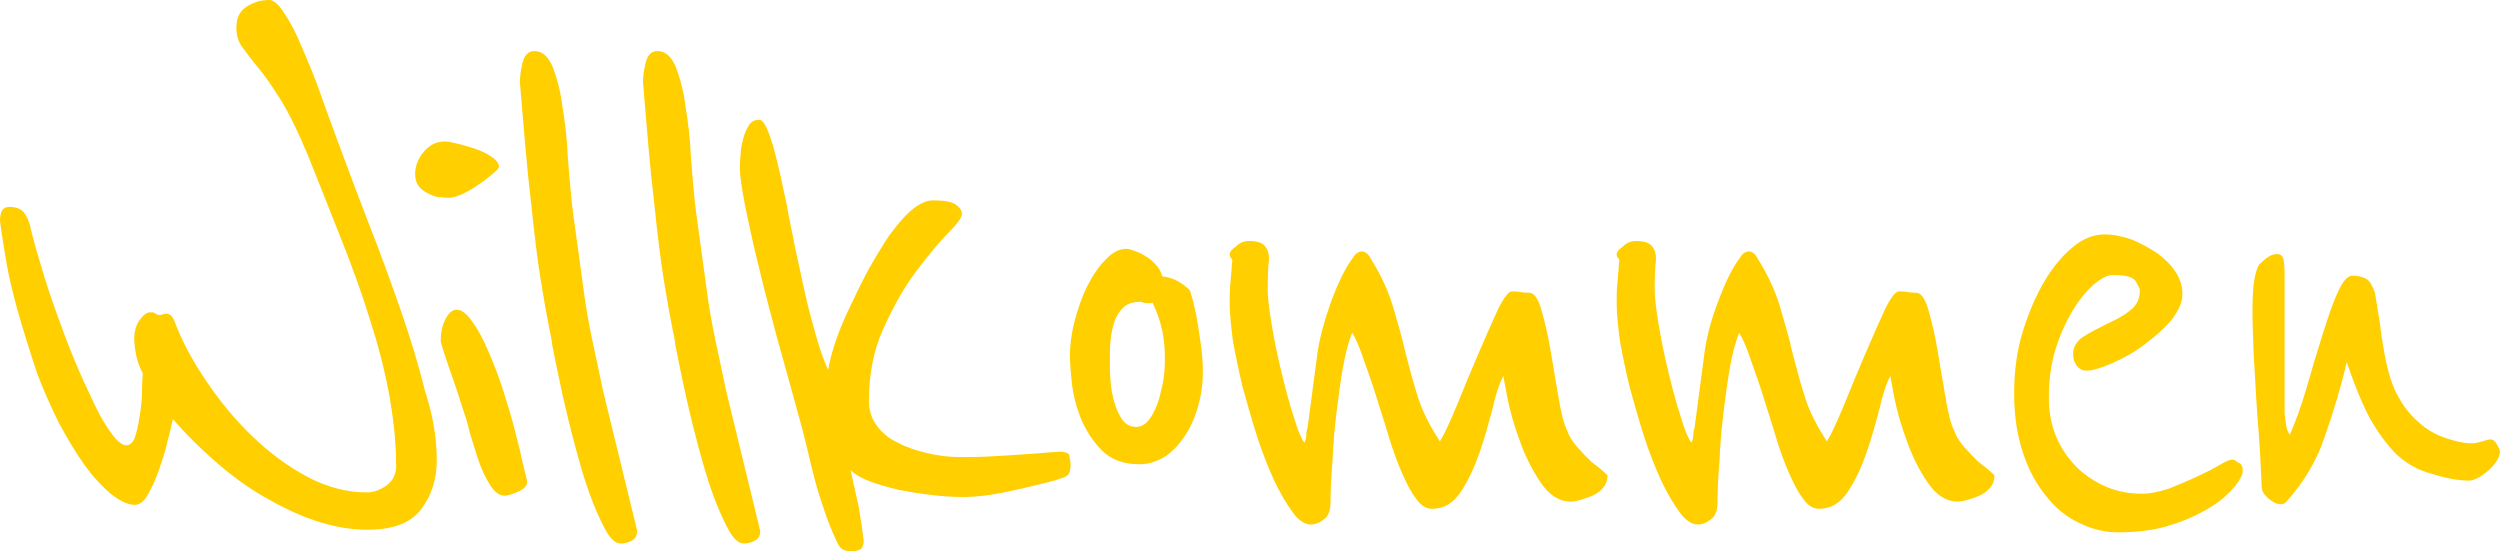
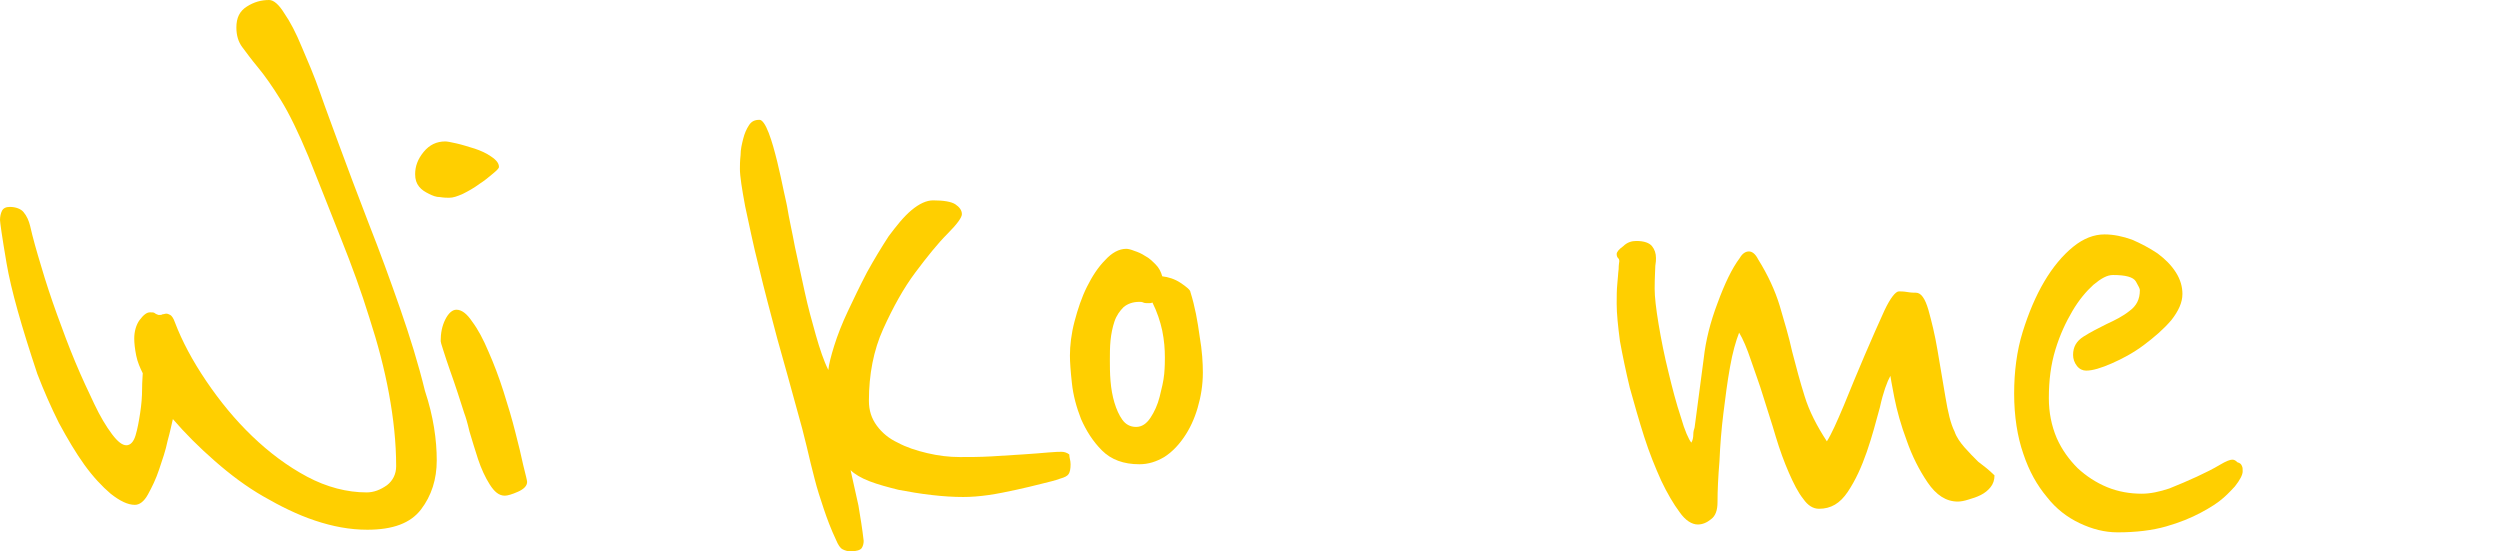
<svg xmlns="http://www.w3.org/2000/svg" version="1.1" id="Ebene_1" x="0px" y="0px" viewBox="0 0 381.8 84.2" style="enable-background:new 0 0 381.8 84.2;" xml:space="preserve">
  <style type="text/css">
	.st0{fill:#FFCF00;}
</style>
  <g>
    <path class="st0" d="M66.7,70.3c0,2.9-0.8,5.4-2.4,7.5s-4.3,3.1-8.2,3.1c-2.7,0-5.3-0.5-8-1.4s-5.3-2.2-7.9-3.7   c-2.6-1.5-5-3.3-7.4-5.4s-4.5-4.2-6.4-6.4c-0.2,0.8-0.4,1.9-0.8,3.3c-0.3,1.5-0.8,2.9-1.3,4.4s-1.1,2.7-1.7,3.8   c-0.6,1.1-1.3,1.6-2,1.6c-1.1,0-2.3-0.6-3.7-1.7c-1.3-1.1-2.7-2.6-4-4.4s-2.6-4-3.9-6.4c-1.2-2.4-2.3-4.9-3.3-7.5   c-2.4-7.2-4-12.8-4.7-16.9s-1-6.3-1-6.6c0-0.5,0.1-1,0.3-1.4c0.2-0.4,0.6-0.6,1.2-0.6c0.9,0,1.7,0.3,2.1,0.8c0.5,0.6,0.8,1.3,1,2.1   c0.4,1.8,1,3.9,1.7,6.2C7,43.1,7.8,45.5,8.7,48s1.8,4.9,2.8,7.3c1,2.4,2,4.5,2.9,6.4s1.8,3.4,2.7,4.6c0.9,1.2,1.6,1.7,2.2,1.7   s1.1-0.5,1.4-1.5s0.5-2.1,0.7-3.4c0.2-1.3,0.3-2.5,0.3-3.7s0.1-2,0.1-2.4c-0.4-0.8-0.8-1.7-1-2.7s-0.3-1.9-0.3-2.6   c0-1.1,0.3-2.1,0.8-2.8c0.6-0.8,1.1-1.2,1.6-1.2c0.3,0,0.6,0,0.7,0.1s0.3,0.2,0.6,0.3c0.3,0,0.5,0,0.6-0.1c0.2,0,0.4-0.1,0.6-0.1   s0.4,0.1,0.6,0.2c0.2,0.1,0.5,0.5,0.7,1.1c1.1,2.9,2.7,5.9,4.8,9s4.4,5.9,7,8.4s5.4,4.6,8.4,6.2c3,1.6,6.1,2.4,9.1,2.4   c1.1,0,2.1-0.4,3.1-1.1c0.9-0.7,1.4-1.7,1.4-2.9c0-3.6-0.4-7.3-1.1-11.1c-0.7-3.8-1.7-7.6-3-11.6c-1.2-3.9-2.7-8-4.3-12   c-1.6-4.1-3.3-8.3-5-12.6c-1.5-3.6-2.9-6.5-4.2-8.6s-2.5-3.8-3.5-5S37.6,8,37,7.2c-0.6-0.8-0.9-1.8-0.9-3c0-1.5,0.5-2.5,1.6-3.2   s2.2-1,3.4-1c0.7,0,1.5,0.7,2.3,2c0.9,1.3,1.8,3,2.7,5.2c0.9,2.1,1.9,4.4,2.8,7c0.9,2.6,1.9,5.2,2.8,7.7c1.4,3.8,2.9,7.8,4.6,12.2   c1.7,4.3,3.3,8.7,4.8,13s2.8,8.5,3.8,12.6C66.2,63.6,66.7,67.2,66.7,70.3z" />
    <path class="st0" d="M76.2,25.5c0,0.2-0.3,0.5-0.9,1s-1.3,1.1-2.1,1.6c-0.8,0.6-1.7,1.1-2.5,1.5c-0.9,0.4-1.5,0.6-2.1,0.6   c-0.3,0-0.8,0-1.4-0.1c-0.6,0-1.1-0.2-1.7-0.5S64.4,29,64,28.5s-0.6-1.1-0.6-1.9c0-1.2,0.4-2.3,1.3-3.4s2-1.6,3.3-1.6   c0.3,0,0.8,0.1,1.7,0.3c0.9,0.2,1.8,0.5,2.8,0.8c0.9,0.3,1.8,0.7,2.5,1.2C75.9,24.5,76.2,25,76.2,25.5z M80.5,73.6   c0,0.6-0.5,1.1-1.4,1.5s-1.6,0.6-2,0.6c-0.9,0-1.6-0.6-2.3-1.7c-0.7-1.1-1.3-2.4-1.8-3.9s-0.9-2.9-1.3-4.2   c-0.3-1.3-0.6-2.3-0.8-2.8c-0.3-0.9-0.6-1.9-1-3.1c-0.4-1.2-0.8-2.4-1.2-3.5c-0.4-1.1-0.7-2.1-1-3s-0.4-1.3-0.4-1.4   c0-1.2,0.2-2.3,0.7-3.3s1.1-1.5,1.7-1.5c0.8,0,1.6,0.6,2.4,1.8c0.9,1.2,1.7,2.7,2.5,4.6c0.8,1.8,1.6,3.9,2.3,6.1   c0.7,2.2,1.3,4.2,1.8,6.2c0.5,1.9,0.9,3.6,1.2,5C80.3,72.6,80.5,73.4,80.5,73.6z" />
-     <path class="st0" d="M96.6,82.5c-0.5,0.3-1.1,0.5-1.8,0.5c-0.8,0-1.6-0.7-2.4-2.2s-1.6-3.3-2.4-5.5s-1.5-4.7-2.2-7.3   c-0.7-2.6-1.3-5.1-1.8-7.3c-0.5-2.3-0.9-4.2-1.2-5.7c-0.3-1.5-0.5-2.4-0.5-2.6c0-0.3-0.2-1.2-0.5-2.7s-0.7-3.7-1.2-6.8   s-1-7.1-1.5-12C80.5,26,80,19.8,79.4,12.6c0-0.8,0.1-1.8,0.4-3s0.9-1.8,1.8-1.8c1.2,0,2.1,0.8,2.8,2.4c0.6,1.6,1.2,3.6,1.5,6.1   c0.4,2.4,0.7,4.9,0.8,7.5c0.2,2.6,0.4,4.9,0.6,6.9c0.3,2.7,0.7,5.2,1,7.5c0.3,2.2,0.6,4.4,0.9,6.6c0.3,2.2,0.7,4.5,1.2,6.9   s1.1,5.1,1.7,8L97.3,81C97.3,81.7,97.1,82.2,96.6,82.5z" />
-     <path class="st0" d="M115.4,82.5c-0.5,0.3-1.1,0.5-1.8,0.5c-0.8,0-1.6-0.7-2.4-2.2s-1.6-3.3-2.4-5.5s-1.5-4.7-2.2-7.3   c-0.7-2.6-1.3-5.1-1.8-7.3c-0.5-2.3-0.9-4.2-1.2-5.7c-0.3-1.5-0.5-2.4-0.5-2.6c0-0.3-0.2-1.2-0.5-2.7s-0.7-3.7-1.2-6.8   s-1-7.1-1.5-12c-0.6-4.9-1.1-11.1-1.7-18.3c0-0.8,0.1-1.8,0.4-3s0.9-1.8,1.8-1.8c1.2,0,2.1,0.8,2.8,2.4c0.6,1.6,1.2,3.6,1.5,6.1   c0.4,2.4,0.7,4.9,0.8,7.5c0.2,2.6,0.4,4.9,0.6,6.9c0.3,2.7,0.7,5.2,1,7.5c0.3,2.2,0.6,4.4,0.9,6.6c0.3,2.2,0.7,4.5,1.2,6.9   s1.1,5.1,1.7,8l5.2,21.4C116.1,81.7,115.9,82.2,115.4,82.5z" />
    <path class="st0" d="M163.5,70.9c0,0.7-0.1,1.2-0.3,1.5s-0.6,0.5-1.3,0.7c-0.8,0.3-1.7,0.5-2.9,0.8s-2.4,0.6-3.8,0.9   c-1.4,0.3-2.8,0.6-4.2,0.8c-1.4,0.2-2.7,0.3-3.9,0.3c-1.5,0-3.1-0.1-4.8-0.3c-1.8-0.2-3.5-0.5-5.1-0.8c-1.6-0.4-3.1-0.8-4.4-1.3   c-1.3-0.5-2.3-1.1-2.9-1.7c0.4,1.8,0.8,3.6,1.2,5.4c0.3,1.8,0.6,3.6,0.8,5.4c0,0.4-0.1,0.8-0.3,1.1c-0.2,0.3-0.8,0.5-1.7,0.5   c-0.4,0-0.8-0.1-1.2-0.3c-0.4-0.2-0.7-0.7-1-1.4c-0.8-1.7-1.4-3.3-1.9-4.8s-1-3-1.4-4.6c-0.4-1.5-0.8-3.2-1.2-4.9   c-0.4-1.7-0.9-3.6-1.5-5.7c-0.9-3.3-1.9-6.9-3-10.8c-1-3.8-2-7.5-2.8-10.9c-0.9-3.5-1.5-6.6-2.1-9.3c-0.5-2.7-0.8-4.6-0.8-5.7   c0-0.5,0-1.2,0.1-2.1c0-0.9,0.2-1.7,0.4-2.5c0.2-0.8,0.5-1.5,0.9-2.1s0.9-0.8,1.6-0.8c0.4,0,0.9,0.7,1.4,2s0.9,2.8,1.3,4.4   s0.7,3.1,1,4.5s0.5,2.2,0.5,2.3c0.3,1.9,0.8,4,1.2,6.2c0.5,2.3,1,4.6,1.5,6.9c0.5,2.3,1.1,4.5,1.7,6.6s1.2,3.9,1.9,5.3   c0.1-0.9,0.4-2.1,0.9-3.7c0.5-1.6,1.2-3.4,2.1-5.3c0.9-1.9,1.8-3.8,2.9-5.9c1.1-2,2.2-3.8,3.3-5.5c1.2-1.6,2.3-3,3.5-4   s2.3-1.5,3.3-1.5c1.6,0,2.8,0.2,3.4,0.6c0.6,0.4,1,0.9,1,1.5c0,0.5-0.7,1.5-2.2,3s-3.1,3.5-4.9,5.9c-1.8,2.4-3.4,5.3-4.9,8.6   s-2.2,7-2.2,11c0,1.5,0.4,2.7,1.2,3.8c0.8,1.1,1.9,2,3.2,2.6c1.3,0.7,2.8,1.2,4.5,1.6s3.3,0.6,5,0.6c1.5,0,3,0,4.8-0.1   c1.7-0.1,3.3-0.2,4.8-0.3c1.5-0.1,2.8-0.2,3.9-0.3c1.1-0.1,1.7-0.1,2-0.1c0.4,0,0.8,0.1,1.2,0.4C163.3,69.9,163.5,70.3,163.5,70.9z   " />
    <path class="st0" d="M183.7,56.9c0,1.9-0.3,3.7-0.8,5.4c-0.5,1.7-1.2,3.2-2.1,4.5c-0.9,1.3-1.9,2.3-3,3c-1.2,0.7-2.4,1.1-3.8,1.1   c-2.4,0-4.3-0.7-5.7-2.1s-2.4-3-3.2-4.8c-0.7-1.8-1.2-3.6-1.4-5.5c-0.2-1.8-0.3-3.2-0.3-4.2c0-1.5,0.2-3.3,0.7-5.2s1.1-3.7,1.9-5.3   c0.8-1.6,1.7-3,2.8-4.1c1-1.1,2.1-1.7,3.2-1.7c0.3,0,0.7,0.1,1.2,0.3c0.6,0.2,1.1,0.4,1.7,0.8c0.6,0.3,1.1,0.8,1.6,1.3   s0.8,1.1,1,1.8c0.9,0.1,1.9,0.4,2.8,1c0.9,0.6,1.5,1.1,1.5,1.4c0.7,2.2,1.1,4.5,1.4,6.7C183.6,53.6,183.7,55.5,183.7,56.9z    M177.9,54.6c0-1.3-0.1-2.6-0.4-4.1c-0.3-1.4-0.8-2.9-1.5-4.3c-0.2,0.1-0.4,0.1-0.6,0.1c-0.3,0-0.6,0-0.8-0.1s-0.4-0.1-0.6-0.1   c-1,0-1.8,0.3-2.4,0.8c-0.6,0.6-1.1,1.3-1.4,2.2c-0.3,0.9-0.5,1.9-0.6,2.9s-0.1,2-0.1,3c0,0.9,0,2,0.1,3.2s0.3,2.3,0.6,3.3   s0.7,1.9,1.2,2.6c0.5,0.7,1.2,1.1,2.1,1.1c0.9,0,1.6-0.5,2.2-1.4c0.6-0.9,1.1-2,1.4-3.2c0.3-1.2,0.6-2.4,0.7-3.5   S177.9,55.1,177.9,54.6z" />
-     <path class="st0" d="M245.5,72.6c0,0.7-0.2,1.3-0.6,1.8c-0.4,0.5-0.9,0.9-1.5,1.2c-0.6,0.3-1.2,0.5-1.9,0.7   c-0.6,0.2-1.2,0.3-1.6,0.3c-1.8,0-3.3-1-4.6-2.9s-2.4-4.1-3.2-6.4c-0.9-2.4-1.5-4.6-1.9-6.6c-0.4-2.1-0.6-3.2-0.6-3.3   c-0.5,0.9-1.1,2.5-1.6,4.8c-0.6,2.2-1.2,4.5-2,6.8s-1.7,4.3-2.9,6.1c-1.2,1.8-2.6,2.6-4.4,2.6c-0.9,0-1.7-0.5-2.4-1.5   c-0.8-1-1.5-2.4-2.2-4s-1.4-3.5-2-5.5c-0.6-2.1-1.3-4.1-1.9-6.1c-0.6-2-1.3-3.8-1.9-5.6c-0.6-1.8-1.2-3.2-1.8-4.2   c-0.5,1.3-1,3-1.4,5.3c-0.4,2.2-0.7,4.6-1,7s-0.5,4.9-0.6,7.3c-0.2,2.4-0.3,4.5-0.3,6.3c0,1.2-0.3,2.1-1,2.6   c-0.6,0.5-1.3,0.8-2,0.8c-0.9,0-1.9-0.6-2.8-1.9c-0.9-1.2-1.9-2.9-2.8-4.8c-0.9-2-1.8-4.2-2.6-6.7s-1.5-5-2.2-7.5   c-0.6-2.5-1.1-4.9-1.5-7.1c-0.3-2.3-0.5-4.2-0.5-5.7c0-1.1,0-2.1,0.1-3.1c0.1-0.8,0.1-1.5,0.2-2.2c0-0.7,0.1-1.1,0.1-1.2   c0-0.3-0.1-0.4-0.2-0.5c-0.1-0.1-0.2-0.3-0.2-0.6s0.3-0.7,1-1.2c0.6-0.6,1.3-0.8,2-0.8c1.2,0,2,0.3,2.4,0.8s0.6,1.1,0.6,1.8   c0,0.3,0,0.6-0.1,1.2c0,0.5-0.1,1.7-0.1,3.5c0,1.2,0.2,3,0.6,5.4c0.4,2.4,0.9,4.9,1.5,7.3c0.6,2.5,1.2,4.8,1.9,6.9   c0.6,2.1,1.2,3.4,1.6,3.9c0.2-0.3,0.3-0.8,0.3-1.2c0-0.5,0.1-0.8,0.2-1.1l1.4-10.6c0.3-2.7,1.1-5.5,2.1-8.4c1.1-3,2.2-5.3,3.4-6.9   c0.4-0.7,0.9-1,1.4-1s1,0.4,1.4,1.2c1.5,2.4,2.6,4.8,3.3,7.1c0.7,2.4,1.4,4.7,1.9,7c0.6,2.3,1.2,4.6,1.9,6.8   c0.7,2.3,1.9,4.6,3.4,6.9c0.7-1.1,1.5-2.9,2.6-5.5c1-2.5,2.1-5.1,3.2-7.7c1.1-2.6,2.1-4.8,3-6.8c0.9-1.9,1.7-2.9,2.2-2.9   c0.3,0,0.7,0,1.3,0.1s1,0.1,1.3,0.1c0.8,0,1.4,0.9,1.9,2.6c0.5,1.8,1,3.8,1.4,6.2s0.8,4.7,1.2,7.1c0.4,2.4,0.8,4.1,1.4,5.3   c0.3,0.9,0.9,1.7,1.5,2.4c0.7,0.8,1.4,1.5,2.1,2.2C243.8,71.1,244.7,71.8,245.5,72.6z" />
    <path class="st0" d="M304.6,72.6c0,0.7-0.2,1.3-0.6,1.8s-0.9,0.9-1.5,1.2c-0.6,0.3-1.2,0.5-1.9,0.7c-0.6,0.2-1.2,0.3-1.6,0.3   c-1.8,0-3.3-1-4.6-2.9c-1.3-1.9-2.4-4.1-3.2-6.4c-0.9-2.4-1.5-4.6-1.9-6.6c-0.4-2.1-0.6-3.2-0.6-3.3c-0.5,0.9-1.1,2.5-1.6,4.8   c-0.6,2.2-1.2,4.5-2,6.8s-1.7,4.3-2.9,6.1c-1.2,1.8-2.6,2.6-4.4,2.6c-0.9,0-1.7-0.5-2.4-1.5c-0.8-1-1.5-2.4-2.2-4s-1.4-3.5-2-5.5   c-0.6-2.1-1.3-4.1-1.9-6.1s-1.3-3.8-1.9-5.6s-1.2-3.2-1.8-4.2c-0.5,1.3-1,3-1.4,5.3c-0.4,2.2-0.7,4.6-1,7s-0.5,4.9-0.6,7.3   c-0.2,2.4-0.3,4.5-0.3,6.3c0,1.2-0.3,2.1-1,2.6c-0.6,0.5-1.3,0.8-2,0.8c-0.9,0-1.9-0.6-2.8-1.9c-0.9-1.2-1.9-2.9-2.8-4.8   c-0.9-2-1.8-4.2-2.6-6.7s-1.5-5-2.2-7.5c-0.6-2.5-1.1-4.9-1.5-7.1c-0.3-2.3-0.5-4.2-0.5-5.7c0-1.1,0-2.1,0.1-3.1   c0.1-0.8,0.1-1.5,0.2-2.2c0-0.7,0.1-1.1,0.1-1.2c0-0.3-0.1-0.4-0.2-0.5c-0.1-0.1-0.2-0.3-0.2-0.6s0.3-0.7,1-1.2   c0.6-0.6,1.3-0.8,2-0.8c1.2,0,2,0.3,2.4,0.8s0.6,1.1,0.6,1.8c0,0.3,0,0.6-0.1,1.2c0,0.5-0.1,1.7-0.1,3.5c0,1.2,0.2,3,0.6,5.4   c0.4,2.4,0.9,4.9,1.5,7.3c0.6,2.5,1.2,4.8,1.9,6.9c0.6,2.1,1.2,3.4,1.6,3.9c0.2-0.3,0.3-0.8,0.3-1.2c0-0.5,0.1-0.8,0.2-1.1   l1.4-10.6c0.3-2.7,1-5.5,2.1-8.4c1.1-3,2.2-5.3,3.4-6.9c0.4-0.7,0.9-1,1.4-1s1,0.4,1.4,1.2c1.5,2.4,2.6,4.8,3.3,7.1   c0.7,2.4,1.4,4.7,1.9,7c0.6,2.3,1.2,4.6,1.9,6.8c0.7,2.3,1.9,4.6,3.4,6.9c0.7-1.1,1.5-2.9,2.6-5.5c1-2.5,2.1-5.1,3.2-7.7   c1.1-2.6,2.1-4.8,3-6.8c0.9-1.9,1.7-2.9,2.2-2.9c0.3,0,0.7,0,1.3,0.1c0.6,0.1,1,0.1,1.3,0.1c0.8,0,1.4,0.9,1.9,2.6   c0.5,1.8,1,3.8,1.4,6.2s0.8,4.7,1.2,7.1c0.4,2.4,0.8,4.1,1.4,5.3c0.3,0.9,0.9,1.7,1.5,2.4c0.7,0.8,1.4,1.5,2.1,2.2   C302.9,71.1,303.8,71.8,304.6,72.6z" />
    <path class="st0" d="M342.4,71.2c0.1,0.2,0.1,0.4,0.1,0.8c0,0.5-0.4,1.3-1.2,2.3c-0.3,0.3-0.8,0.9-1.7,1.7c-0.9,0.8-2,1.5-3.5,2.3   s-3.2,1.5-5.3,2.1c-2.1,0.6-4.6,0.9-7.4,0.9c-2,0-3.9-0.5-5.8-1.4s-3.6-2.2-5-4c-1.5-1.8-2.7-3.9-3.6-6.6c-0.9-2.6-1.4-5.7-1.4-9.2   c0-3.3,0.4-6.5,1.3-9.4c0.9-2.9,2-5.5,3.3-7.7s2.8-4,4.4-5.3s3.2-1.9,4.8-1.9c1.4,0,2.8,0.3,4.2,0.8c1.4,0.6,2.7,1.3,3.9,2.1   c1.2,0.9,2.1,1.8,2.8,2.9c0.7,1.1,1,2.2,1,3.3c0,1.3-0.6,2.6-1.7,4c-1.2,1.4-2.6,2.6-4.2,3.8s-3.3,2.1-4.9,2.8s-2.9,1.1-3.9,1.1   c-0.5,0-1-0.2-1.4-0.7s-0.6-1.1-0.6-1.7c0-1.2,0.5-2.1,1.6-2.8s2.3-1.3,3.5-1.9c1.3-0.6,2.5-1.2,3.5-2c1.1-0.8,1.6-1.8,1.6-3.2   c0-0.2-0.2-0.6-0.6-1.3s-1.6-1-3.5-1c-0.9,0-1.8,0.5-3,1.5c-1.1,1-2.2,2.3-3.2,4s-1.9,3.6-2.6,5.9c-0.7,2.3-1,4.7-1,7.4   c0,2.2,0.4,4.2,1.2,6.1c0.8,1.8,1.9,3.3,3.2,4.6c1.3,1.2,2.8,2.2,4.5,2.9c1.7,0.7,3.5,1,5.3,1c1.3,0,2.7-0.3,4.2-0.8   c1.5-0.6,2.9-1.2,4.2-1.8c1.3-0.6,2.5-1.2,3.5-1.8c1-0.6,1.6-0.8,1.9-0.8s0.5,0.1,0.8,0.4C342.1,70.7,342.3,70.9,342.4,71.2z" />
-     <path class="st0" d="M381.8,68.9c0,0.5-0.2,1-0.5,1.5s-0.8,1-1.2,1.4c-0.5,0.4-1,0.8-1.5,1.1c-0.6,0.3-1.1,0.5-1.5,0.5   c-1.5,0-3.3-0.3-5.6-1c-2.3-0.6-4.1-1.7-5.5-3c-1.5-1.5-2.7-3.2-3.9-5.2c-1.1-2-2.4-5-3.7-8.9c-0.9,3.8-2,7.5-3.3,11.2   c-1.2,3.7-3.2,7.1-6,10.2c-0.2,0.2-0.4,0.3-0.8,0.3c-0.6,0-1.2-0.3-1.9-0.9c-0.7-0.6-1-1.2-1-1.8c0-0.6-0.1-2-0.2-4.2   s-0.3-4.6-0.5-7.3s-0.3-5.5-0.5-8.2c-0.1-2.8-0.2-5.1-0.2-6.9c0-0.9,0-2,0.1-3.4s0.3-2.6,0.8-3.7c0.1-0.2,0.4-0.5,1-1   s1.2-0.8,1.9-0.8c0.6,0,0.9,0.4,1,1.2s0.1,1.6,0.1,2.6v20.3c0,0.4,0.1,1,0.2,1.8s0.3,1.3,0.6,1.7c0.9-2.1,1.8-4.5,2.6-7.3   c0.8-2.8,1.6-5.5,2.4-8s1.5-4.7,2.3-6.4c0.8-1.8,1.5-2.6,2.3-2.6c0.9,0,1.5,0.2,2.1,0.5c0.5,0.3,0.9,1,1.3,2.1   c0.4,2.5,0.8,4.7,1,6.6c0.3,1.9,0.6,3.7,1,5.2s0.9,3,1.7,4.3c0.7,1.3,1.7,2.6,3,3.7c1.2,1.1,2.6,1.9,4.1,2.4s2.8,0.8,3.9,0.8   c0.5,0,1.1-0.1,1.7-0.3c0.6-0.2,1-0.3,1.3-0.3s0.7,0.3,1,0.9C381.6,68.3,381.8,68.7,381.8,68.9z" />
  </g>
</svg>